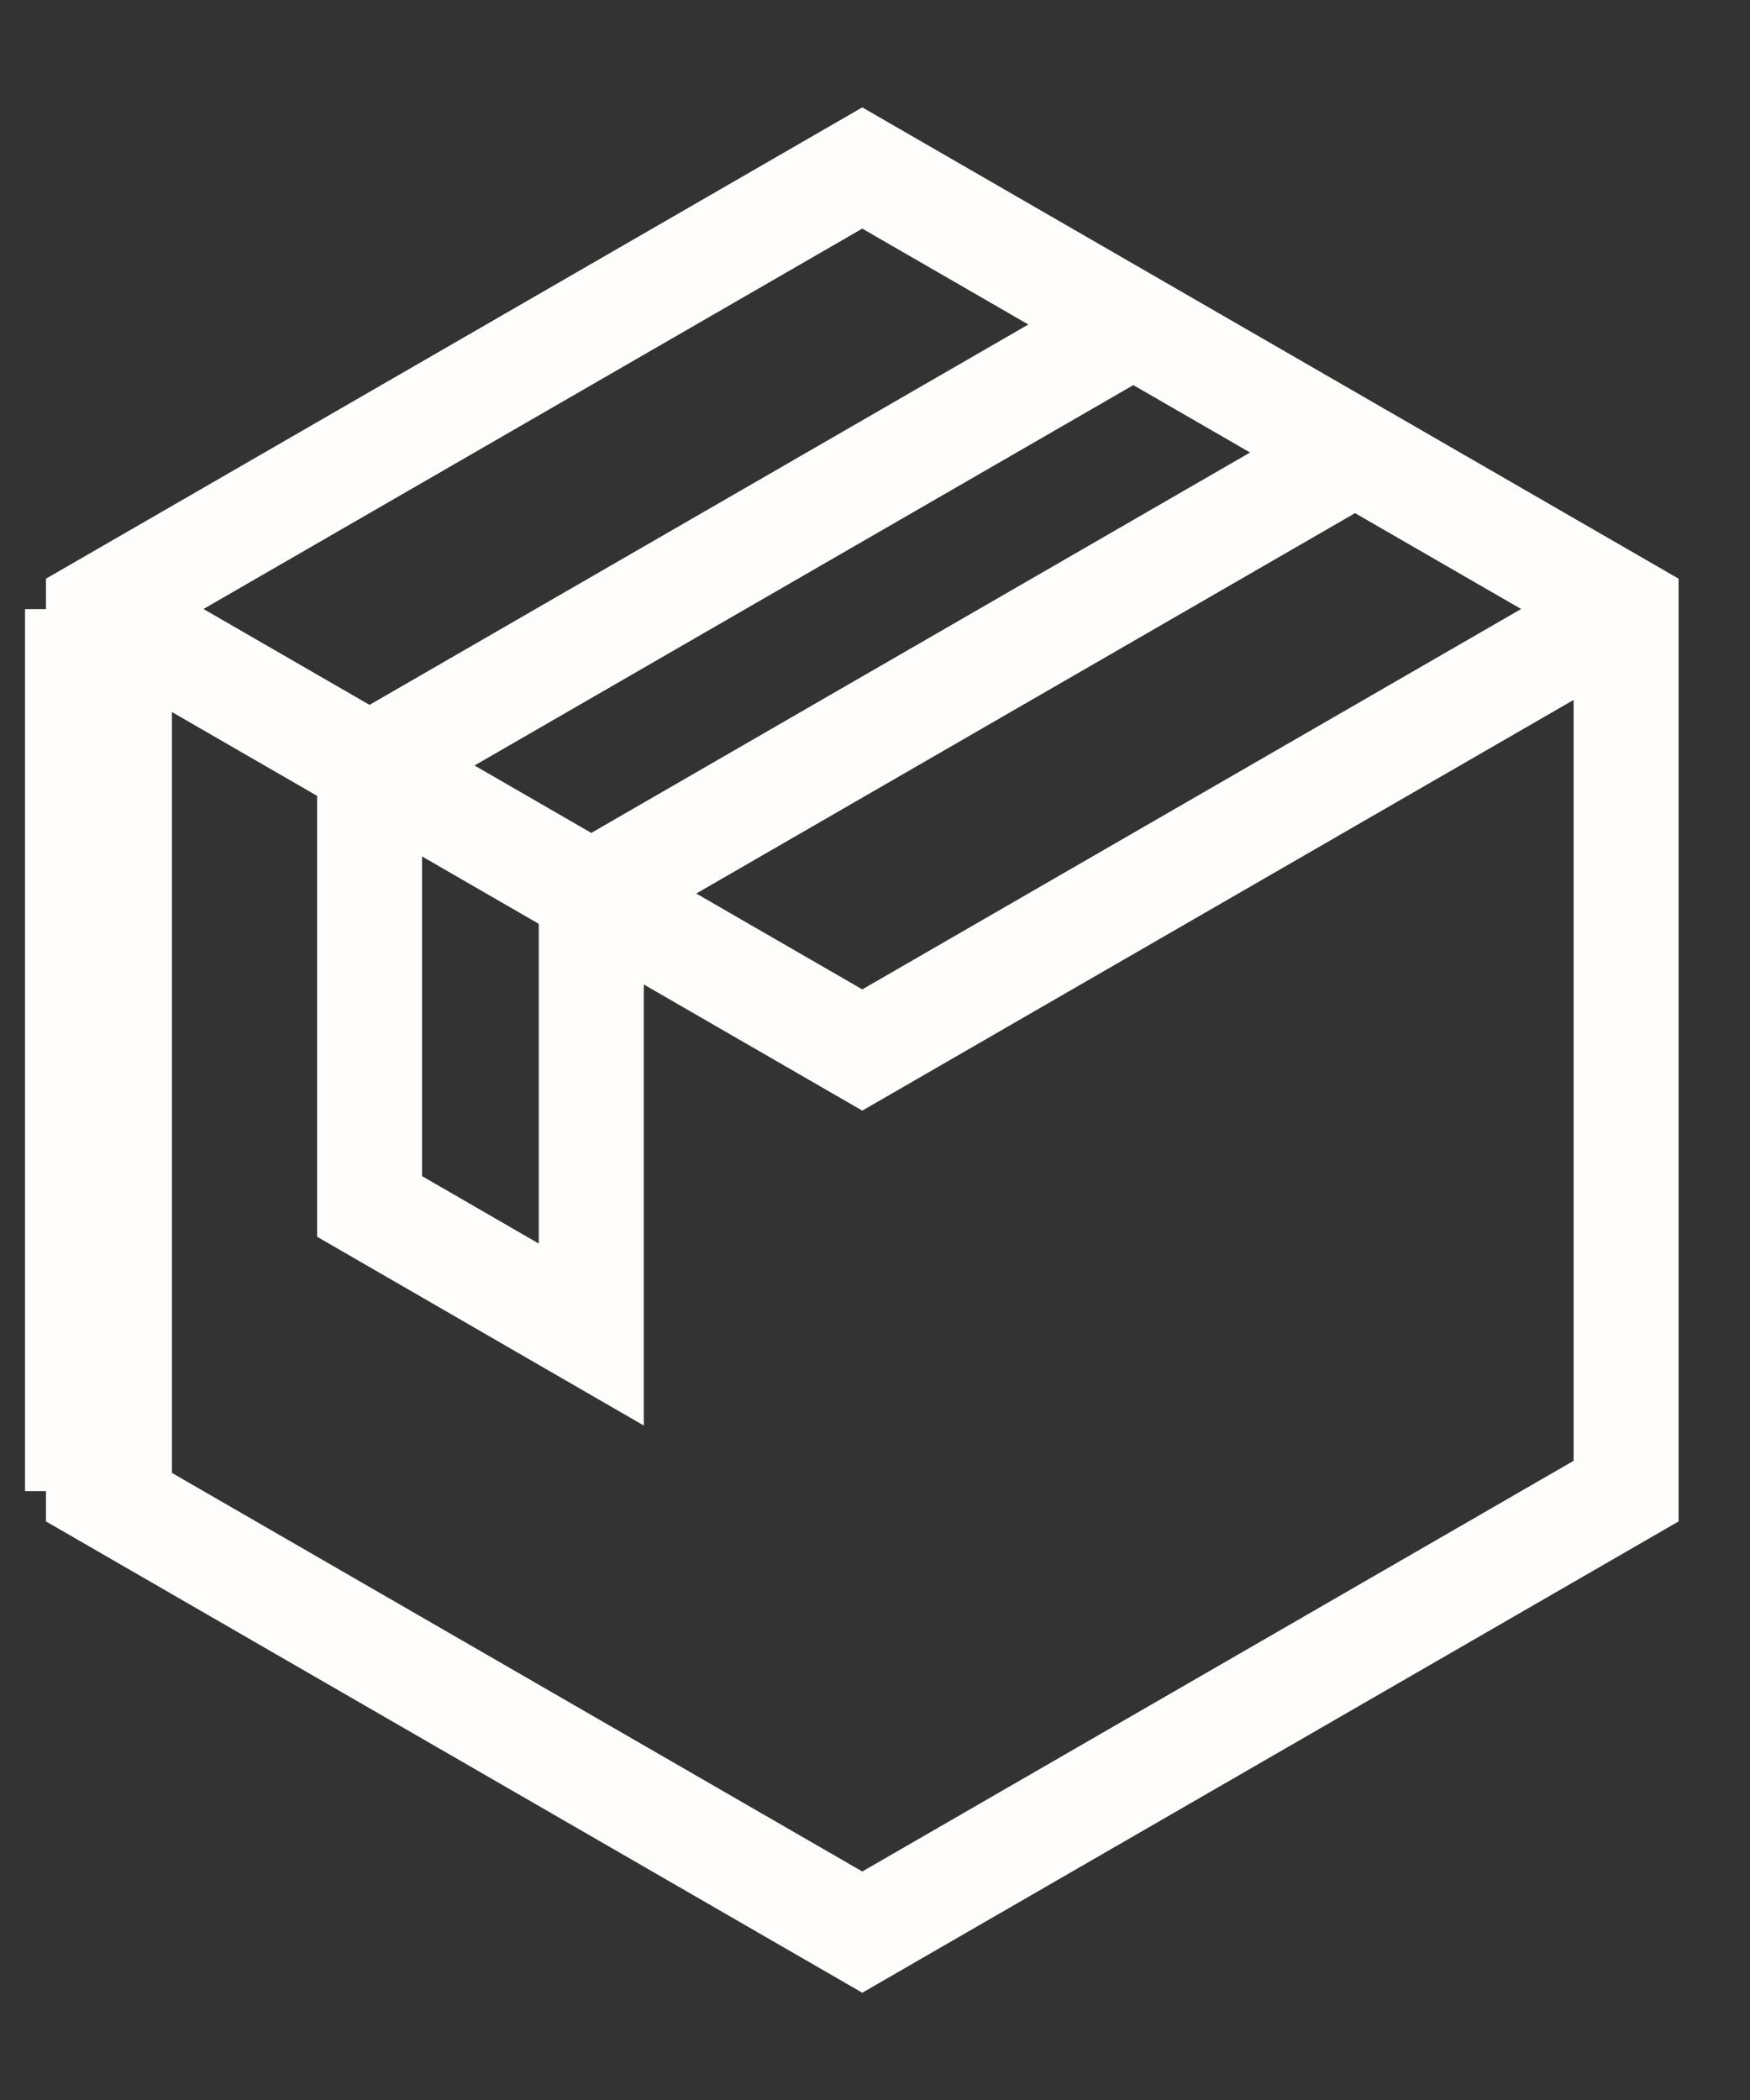
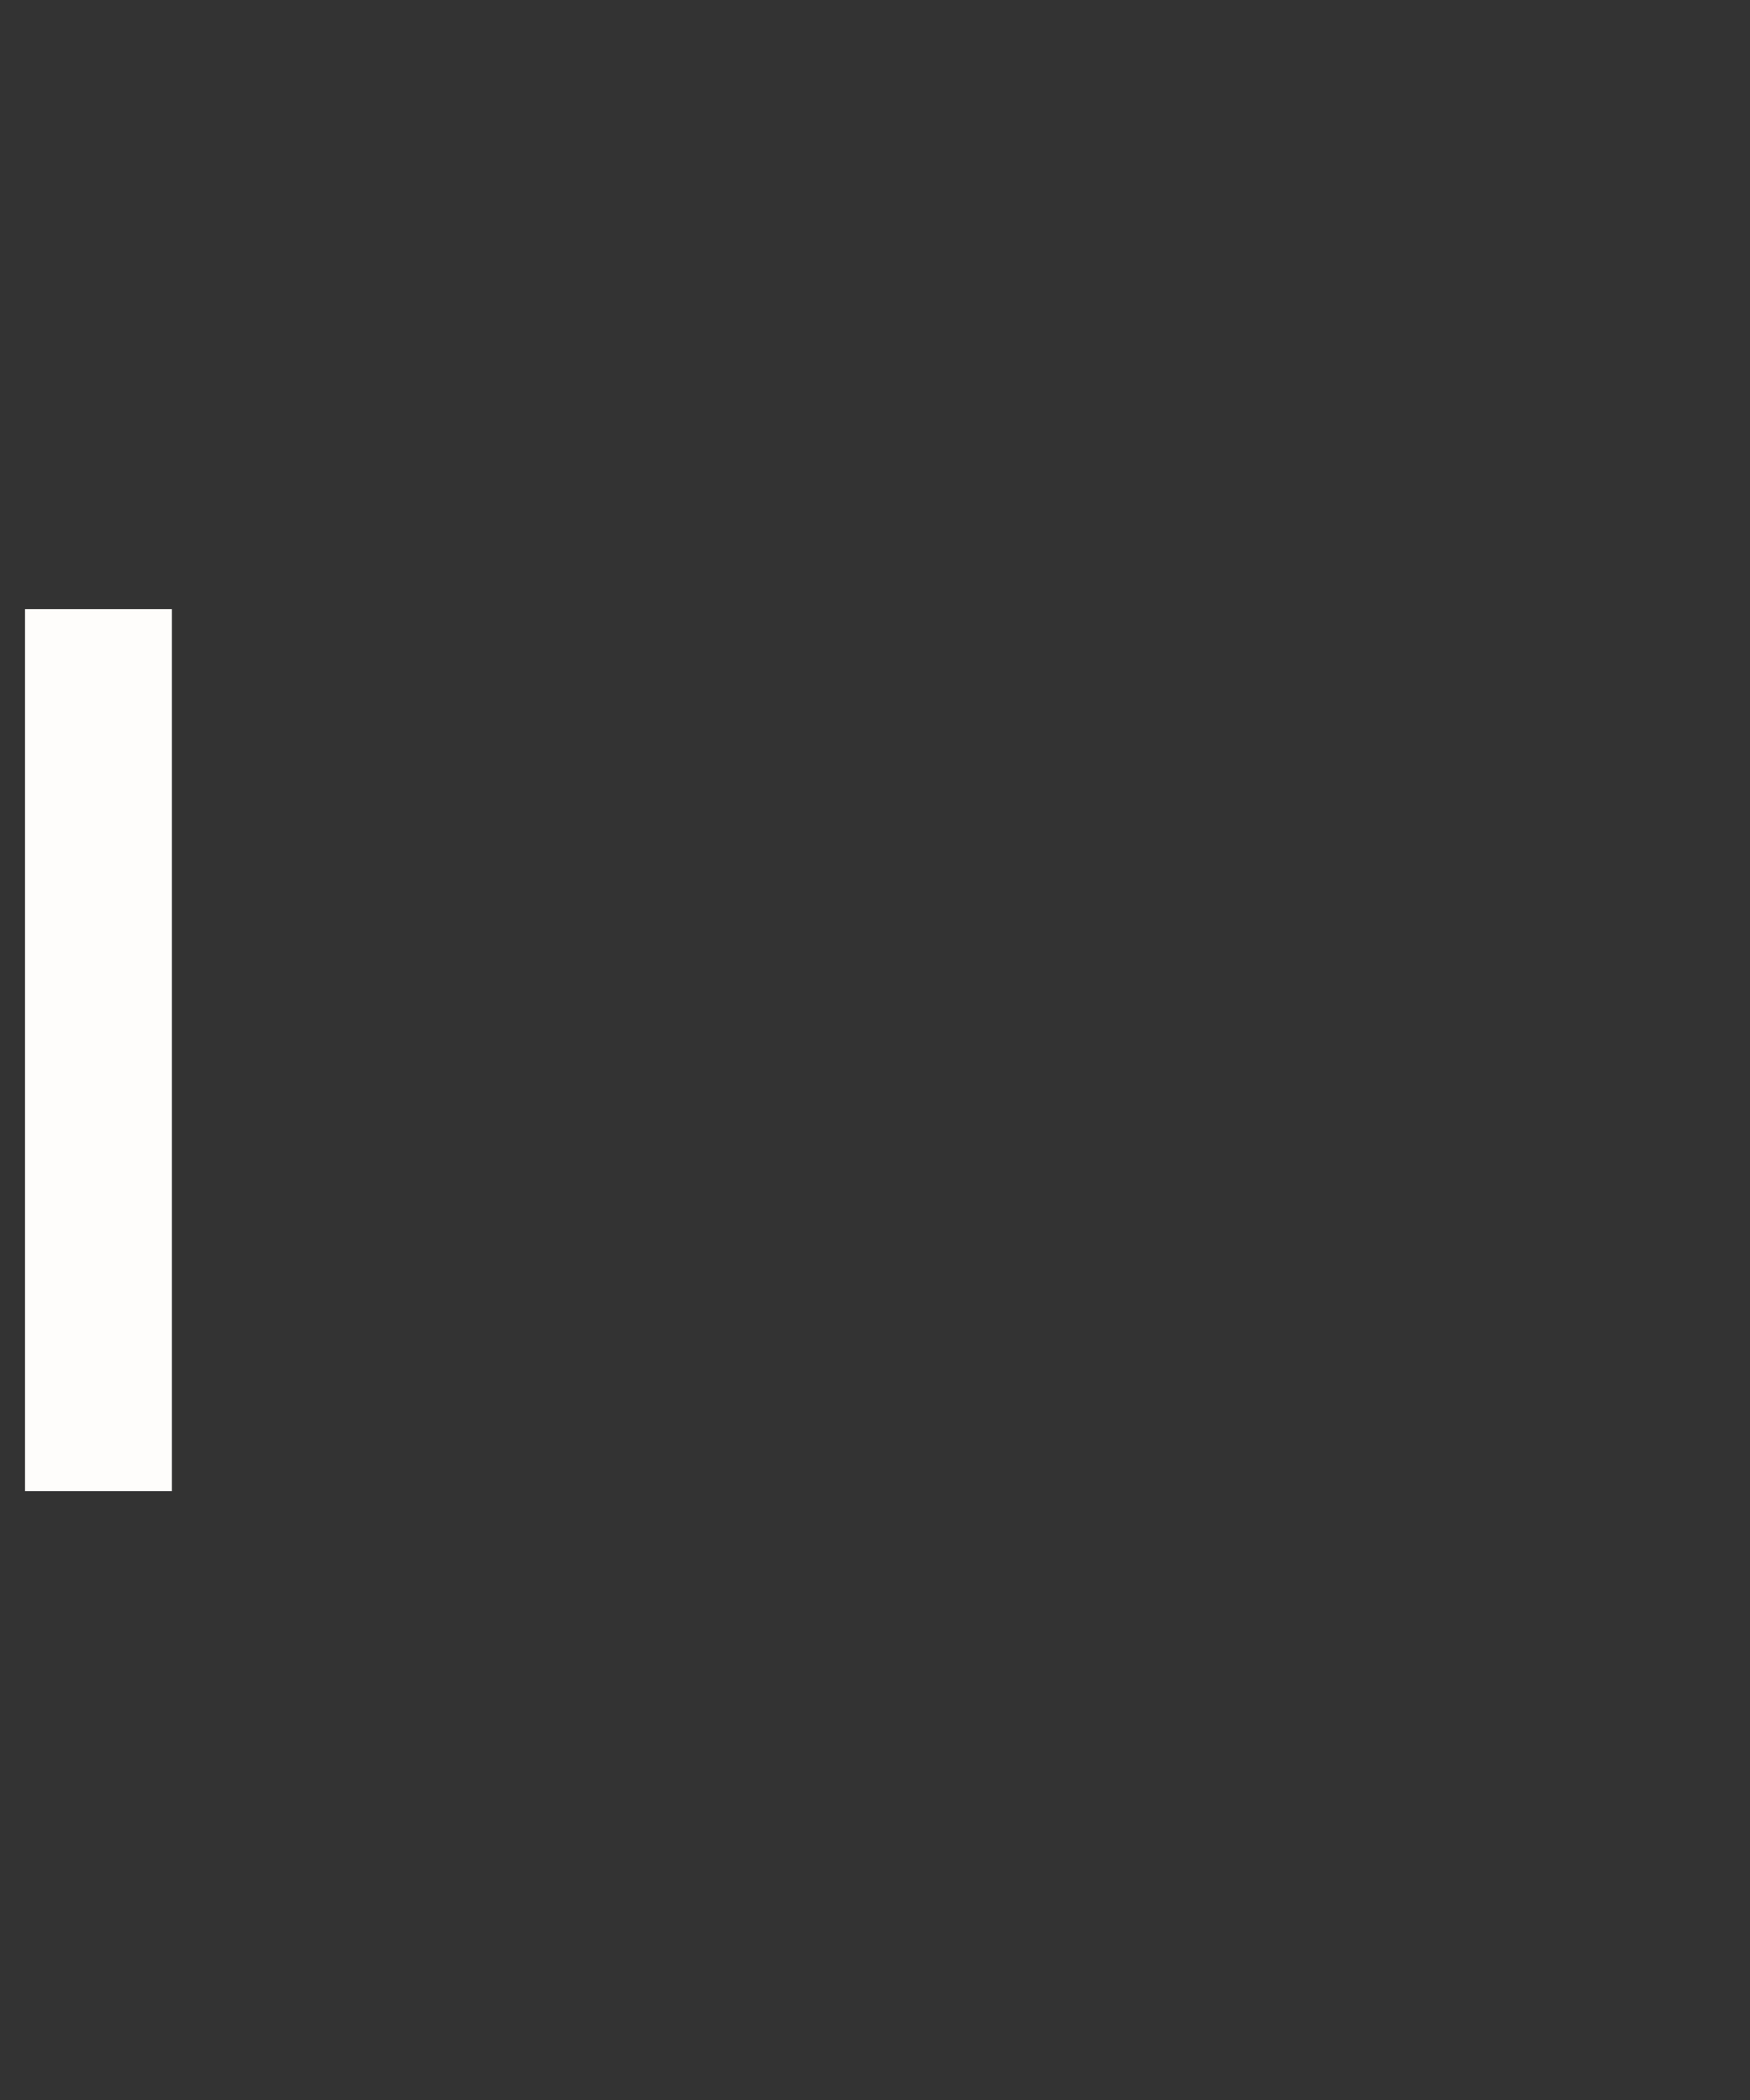
<svg xmlns="http://www.w3.org/2000/svg" fill="none" viewBox="0 0 15 18" height="18" width="15">
  <rect x="0" y="0" width="15" height="18" fill="#333333" stroke="none" />
  <path stroke-miterlimit="10" stroke-width="1.259" stroke="#FEFDFB" d="M0.844 5.221V12.781" />
-   <path stroke-miterlimit="10" stroke-width="0.9" stroke="#FEFDFB" d="M7.391 16.561L0.844 12.781V5.22L7.391 1.44L13.938 5.22V12.781L7.391 16.561Z" />
-   <path stroke-miterlimit="10" stroke-width="0.9" stroke="#FEFDFB" d="M0.844 5.22L7.391 9L13.938 5.22" />
-   <path stroke-miterlimit="10" stroke-width="0.9" stroke="#FEFDFB" d="M9.715 2.781L3.168 6.561V10.341L5.068 11.439V7.659L11.616 3.878" />
</svg>